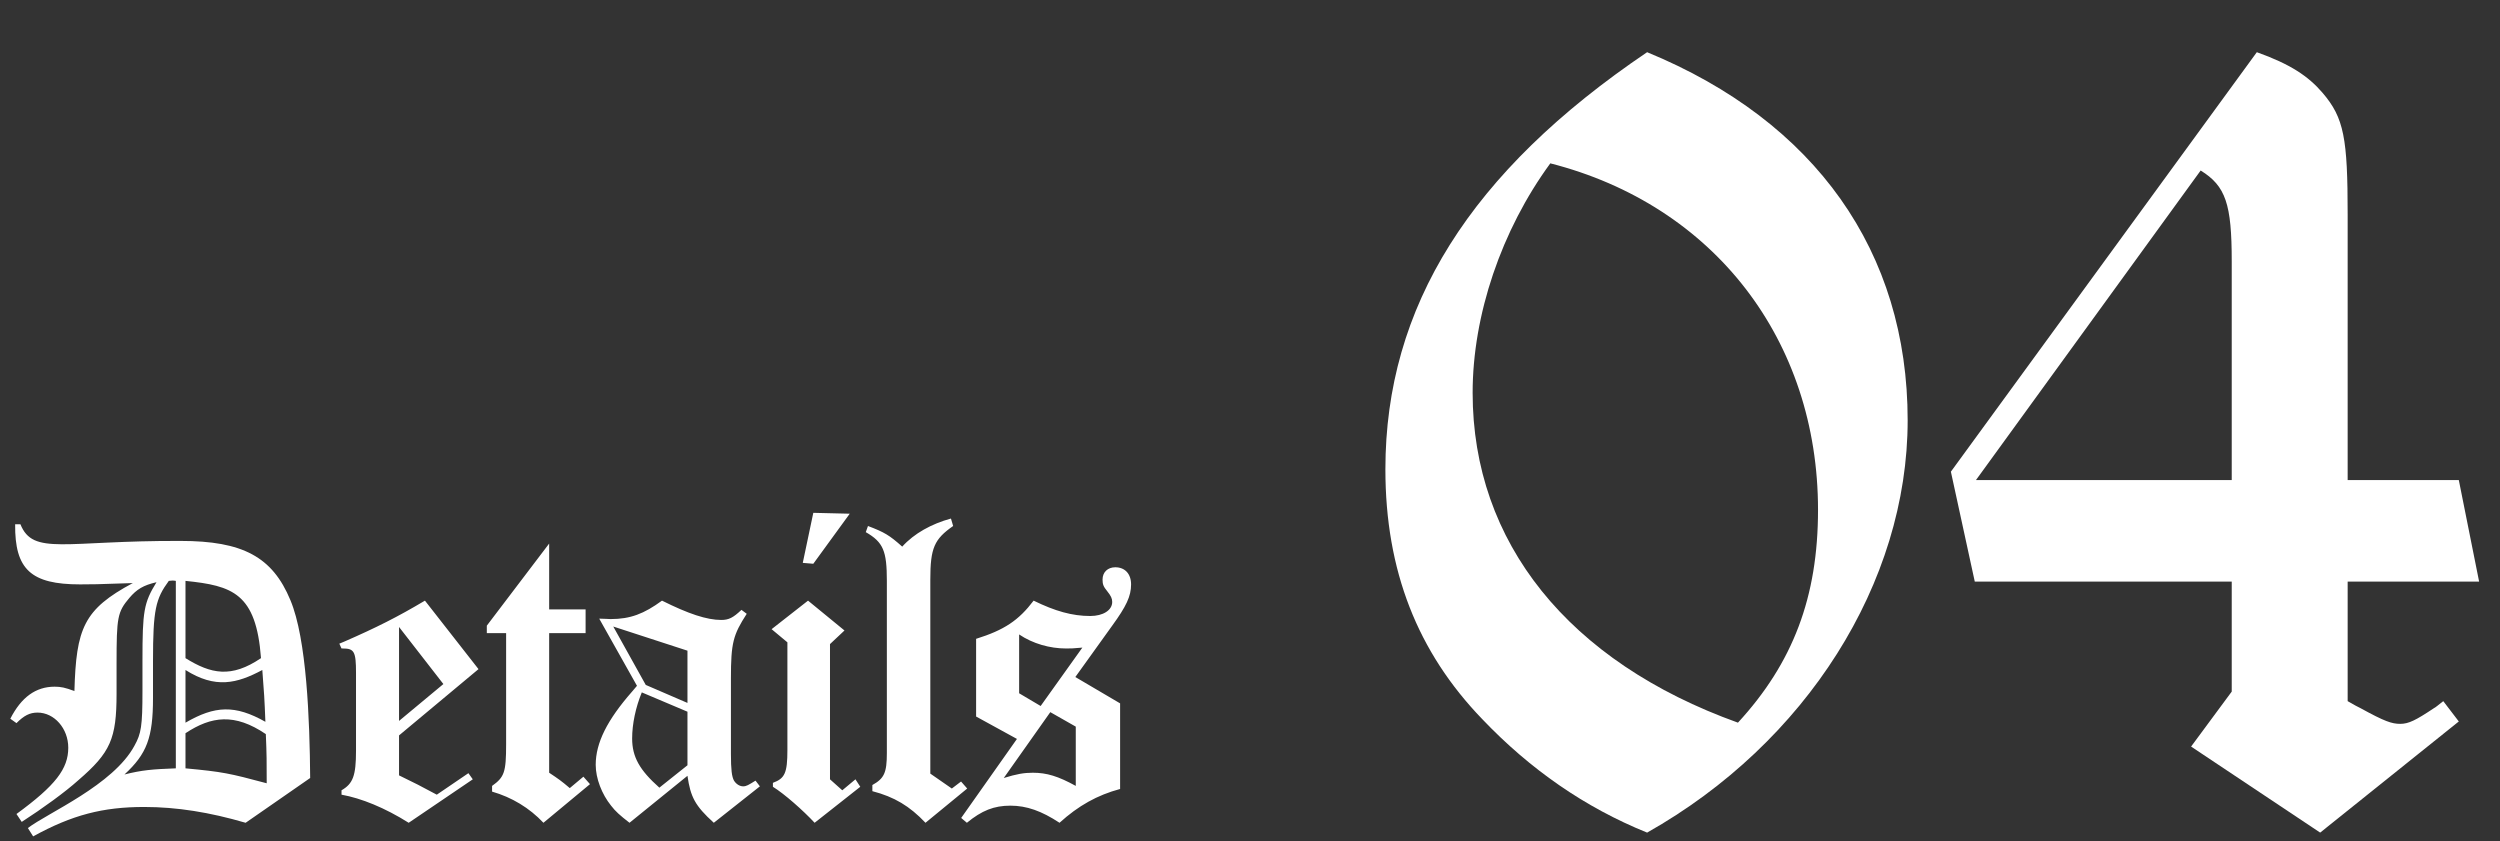
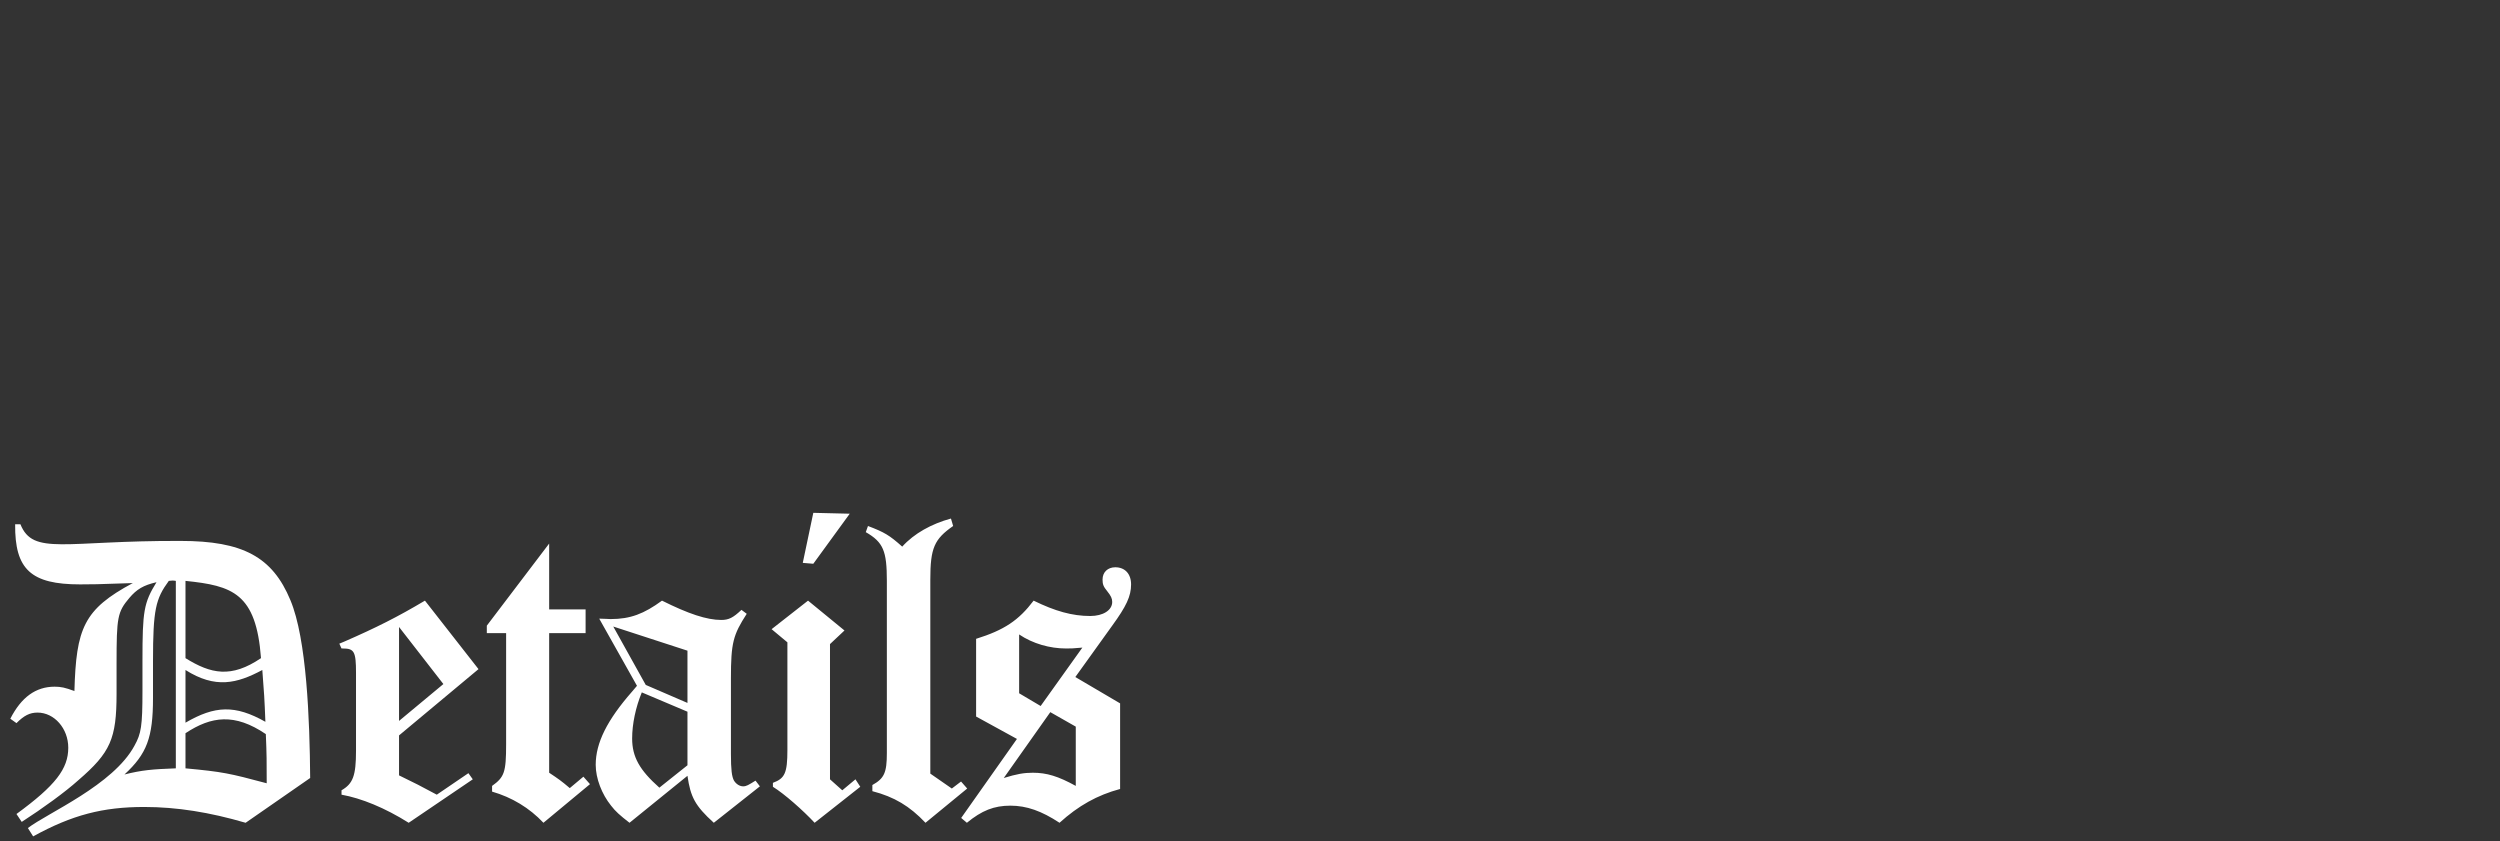
<svg xmlns="http://www.w3.org/2000/svg" width="205" height="69" viewBox="0 0 205 69" fill="none">
  <rect x="0" y="0" width="205" height="69" fill="#333333" stroke="none" />
  <path d="M25.434 63.796L20.142 67.468C17.19 66.604 14.49 66.172 11.826 66.172C8.442 66.172 5.922 66.82 2.718 68.584L2.286 67.9C3.87 66.676 9.306 64.372 11.034 61.132C11.574 60.16 11.682 59.548 11.682 56.668V54.148C11.682 50.116 11.79 49.432 12.834 47.74C11.754 47.992 11.214 48.316 10.602 49.036C9.63 50.188 9.558 50.62 9.558 54.4V56.884C9.558 60.592 9.054 61.708 6.426 63.976C5.346 64.948 3.51 66.28 1.782 67.396L1.35 66.748C4.554 64.408 5.598 63.04 5.598 61.312C5.598 59.728 4.446 58.432 3.078 58.432C2.43 58.432 1.962 58.684 1.35 59.296L0.846 58.936C1.746 57.172 2.934 56.308 4.482 56.308C4.986 56.308 5.346 56.38 6.102 56.668C6.246 51.52 6.858 49.972 10.89 47.812C8.01 47.92 7.326 47.92 6.57 47.92C2.538 47.92 1.206 46.696 1.242 42.988H1.674C2.718 45.58 5.274 44.32 14.814 44.356C19.89 44.356 22.338 45.652 23.814 49.216C25.146 52.384 25.398 59.008 25.434 63.796ZM15.21 63.004C18.27 63.292 18.774 63.4 21.87 64.228C21.87 62.428 21.87 61.888 21.798 60.196C19.242 58.468 17.334 58.72 15.21 60.124V63.004ZM15.21 59.26C17.622 57.856 19.278 57.784 21.762 59.188C21.69 57.316 21.654 56.776 21.51 54.94C19.422 56.056 17.658 56.488 15.21 54.94V59.26ZM15.21 53.968C17.298 55.264 18.954 55.624 21.402 53.968C21.006 48.64 19.062 48.028 15.21 47.632V53.968ZM14.418 47.632C14.202 47.596 14.094 47.596 13.842 47.632C12.762 49.108 12.546 49.972 12.546 54.22V57.244C12.546 60.484 12.042 61.816 10.206 63.508C11.646 63.148 12.474 63.076 14.418 63.004V47.632ZM38.769 63.904L33.513 67.468C31.569 66.244 29.625 65.452 28.005 65.164V64.804C28.941 64.264 29.193 63.616 29.193 61.564V55.192C29.193 53.428 29.049 53.176 28.113 53.176C28.113 53.176 28.041 53.176 28.005 53.176L27.825 52.78L28.257 52.6C30.813 51.484 32.613 50.584 34.845 49.252L39.237 54.868L32.721 60.304V63.58C34.053 64.228 34.485 64.444 35.817 65.164L38.409 63.4L38.769 63.904ZM32.721 59.116L36.357 56.092L32.721 51.412V59.116ZM39.919 51.304L45.031 44.572V49.972H48.019V51.916H45.031V63.364C45.786 63.868 46.002 64.012 46.722 64.624L47.839 63.688L48.379 64.3L44.562 67.468C43.41 66.244 41.971 65.38 40.35 64.912V64.444C41.358 63.724 41.502 63.328 41.502 61.024V51.916H39.919V51.304ZM62.312 64.48L58.532 67.468C56.984 66.064 56.624 65.344 56.372 63.616L51.62 67.468C50.828 66.856 50.468 66.532 50.108 66.064C49.352 65.128 48.848 63.832 48.848 62.716C48.848 60.916 49.784 59.044 51.836 56.704L52.232 56.236L49.136 50.728C49.496 50.728 49.892 50.764 50.072 50.764C51.692 50.764 52.808 50.332 54.284 49.252C56.444 50.332 57.956 50.836 59.144 50.836C59.756 50.836 60.116 50.656 60.8 50.008L61.232 50.332C60.116 52.06 59.936 52.708 59.936 55.624V61.816C59.936 63.112 60.008 63.688 60.188 64.012C60.368 64.3 60.656 64.48 60.944 64.48C61.196 64.48 61.376 64.372 61.952 64.012L62.312 64.48ZM56.372 58.36L52.628 56.776C52.124 58 51.836 59.368 51.836 60.556C51.836 62.068 52.448 63.148 54.068 64.588L56.372 62.752V58.36ZM56.372 53.356L50.288 51.376L52.952 56.164L56.372 57.64V53.356ZM70.543 64.516L66.799 67.468C65.863 66.46 64.315 65.092 63.379 64.516V64.192C64.351 63.832 64.567 63.4 64.567 61.492V52.672L63.271 51.592L66.259 49.252L69.247 51.7L68.059 52.816V63.904L69.067 64.804L70.147 63.904L70.543 64.516ZM65.827 46.156L66.691 42.052L69.679 42.124L66.691 46.228L65.827 46.156ZM79.31 64.66L75.89 67.468C74.594 66.1 73.334 65.344 71.534 64.876V64.372C72.506 63.832 72.722 63.364 72.722 61.744V47.632C72.722 45.184 72.434 44.464 70.994 43.636L71.174 43.132C72.506 43.636 72.938 43.888 73.982 44.824C74.954 43.744 76.394 42.952 77.978 42.52L78.158 43.132C76.61 44.212 76.286 44.932 76.286 47.524V63.436L78.05 64.66L78.806 64.084L79.31 64.66ZM78.817 67.072L83.389 60.592L80.041 58.756V52.384C82.345 51.664 83.533 50.872 84.757 49.252C86.521 50.116 87.925 50.512 89.401 50.512C90.445 50.512 91.201 50.044 91.201 49.36C91.201 49.072 91.093 48.856 90.805 48.496C90.481 48.1 90.409 47.92 90.409 47.524C90.409 46.912 90.841 46.516 91.453 46.516C92.245 46.516 92.749 47.056 92.749 47.92C92.749 48.892 92.353 49.72 91.201 51.304L88.177 55.516L91.849 57.676V64.696C89.977 65.2 88.429 66.064 86.881 67.468C85.405 66.496 84.181 66.064 82.849 66.064C81.517 66.064 80.509 66.46 79.285 67.468L78.817 67.072ZM88.213 59.584L86.125 58.396L82.309 63.796C83.353 63.472 83.965 63.364 84.685 63.364C85.837 63.364 86.773 63.652 88.213 64.444V59.584ZM83.569 56.848L85.333 57.892L88.753 53.104C88.033 53.176 87.745 53.176 87.421 53.176C86.089 53.176 84.685 52.78 83.569 52.024V56.848Z" fill="white" />
-   <path d="M135.064 68.274C129.968 66.216 125.46 63.08 121.54 58.964C116.248 53.476 113.602 46.812 113.602 38.482C113.602 25.154 120.56 14.08 135.064 4.28C148.882 9.964 156.428 20.646 156.428 34.464C156.428 47.792 148.098 60.924 135.064 68.274ZM142.512 59.258C147.02 54.358 149.078 48.968 149.078 41.814C149.078 27.898 140.552 16.824 127.126 13.394C123.108 18.882 120.756 25.84 120.756 32.21C120.756 44.46 128.596 54.26 142.512 59.258ZM183.002 47.694H161.932L159.972 38.678L185.06 4.28C187.804 5.26 189.274 6.24 190.45 7.612C192.214 9.67 192.508 11.336 192.508 17.608V39.364H201.622L203.288 47.694H192.508V57.494C192.998 57.788 193.39 57.984 193.586 58.082C195.546 59.16 196.134 59.356 196.82 59.356C197.506 59.356 198.094 59.062 199.564 58.082C199.76 57.984 199.956 57.788 200.348 57.494L201.622 59.16L190.254 68.274L179.67 61.218L183.002 56.71V47.694ZM183.002 39.364V21.43C183.002 16.726 182.512 15.256 180.454 13.982L162.03 39.364H183.002Z" fill="white" />
</svg>